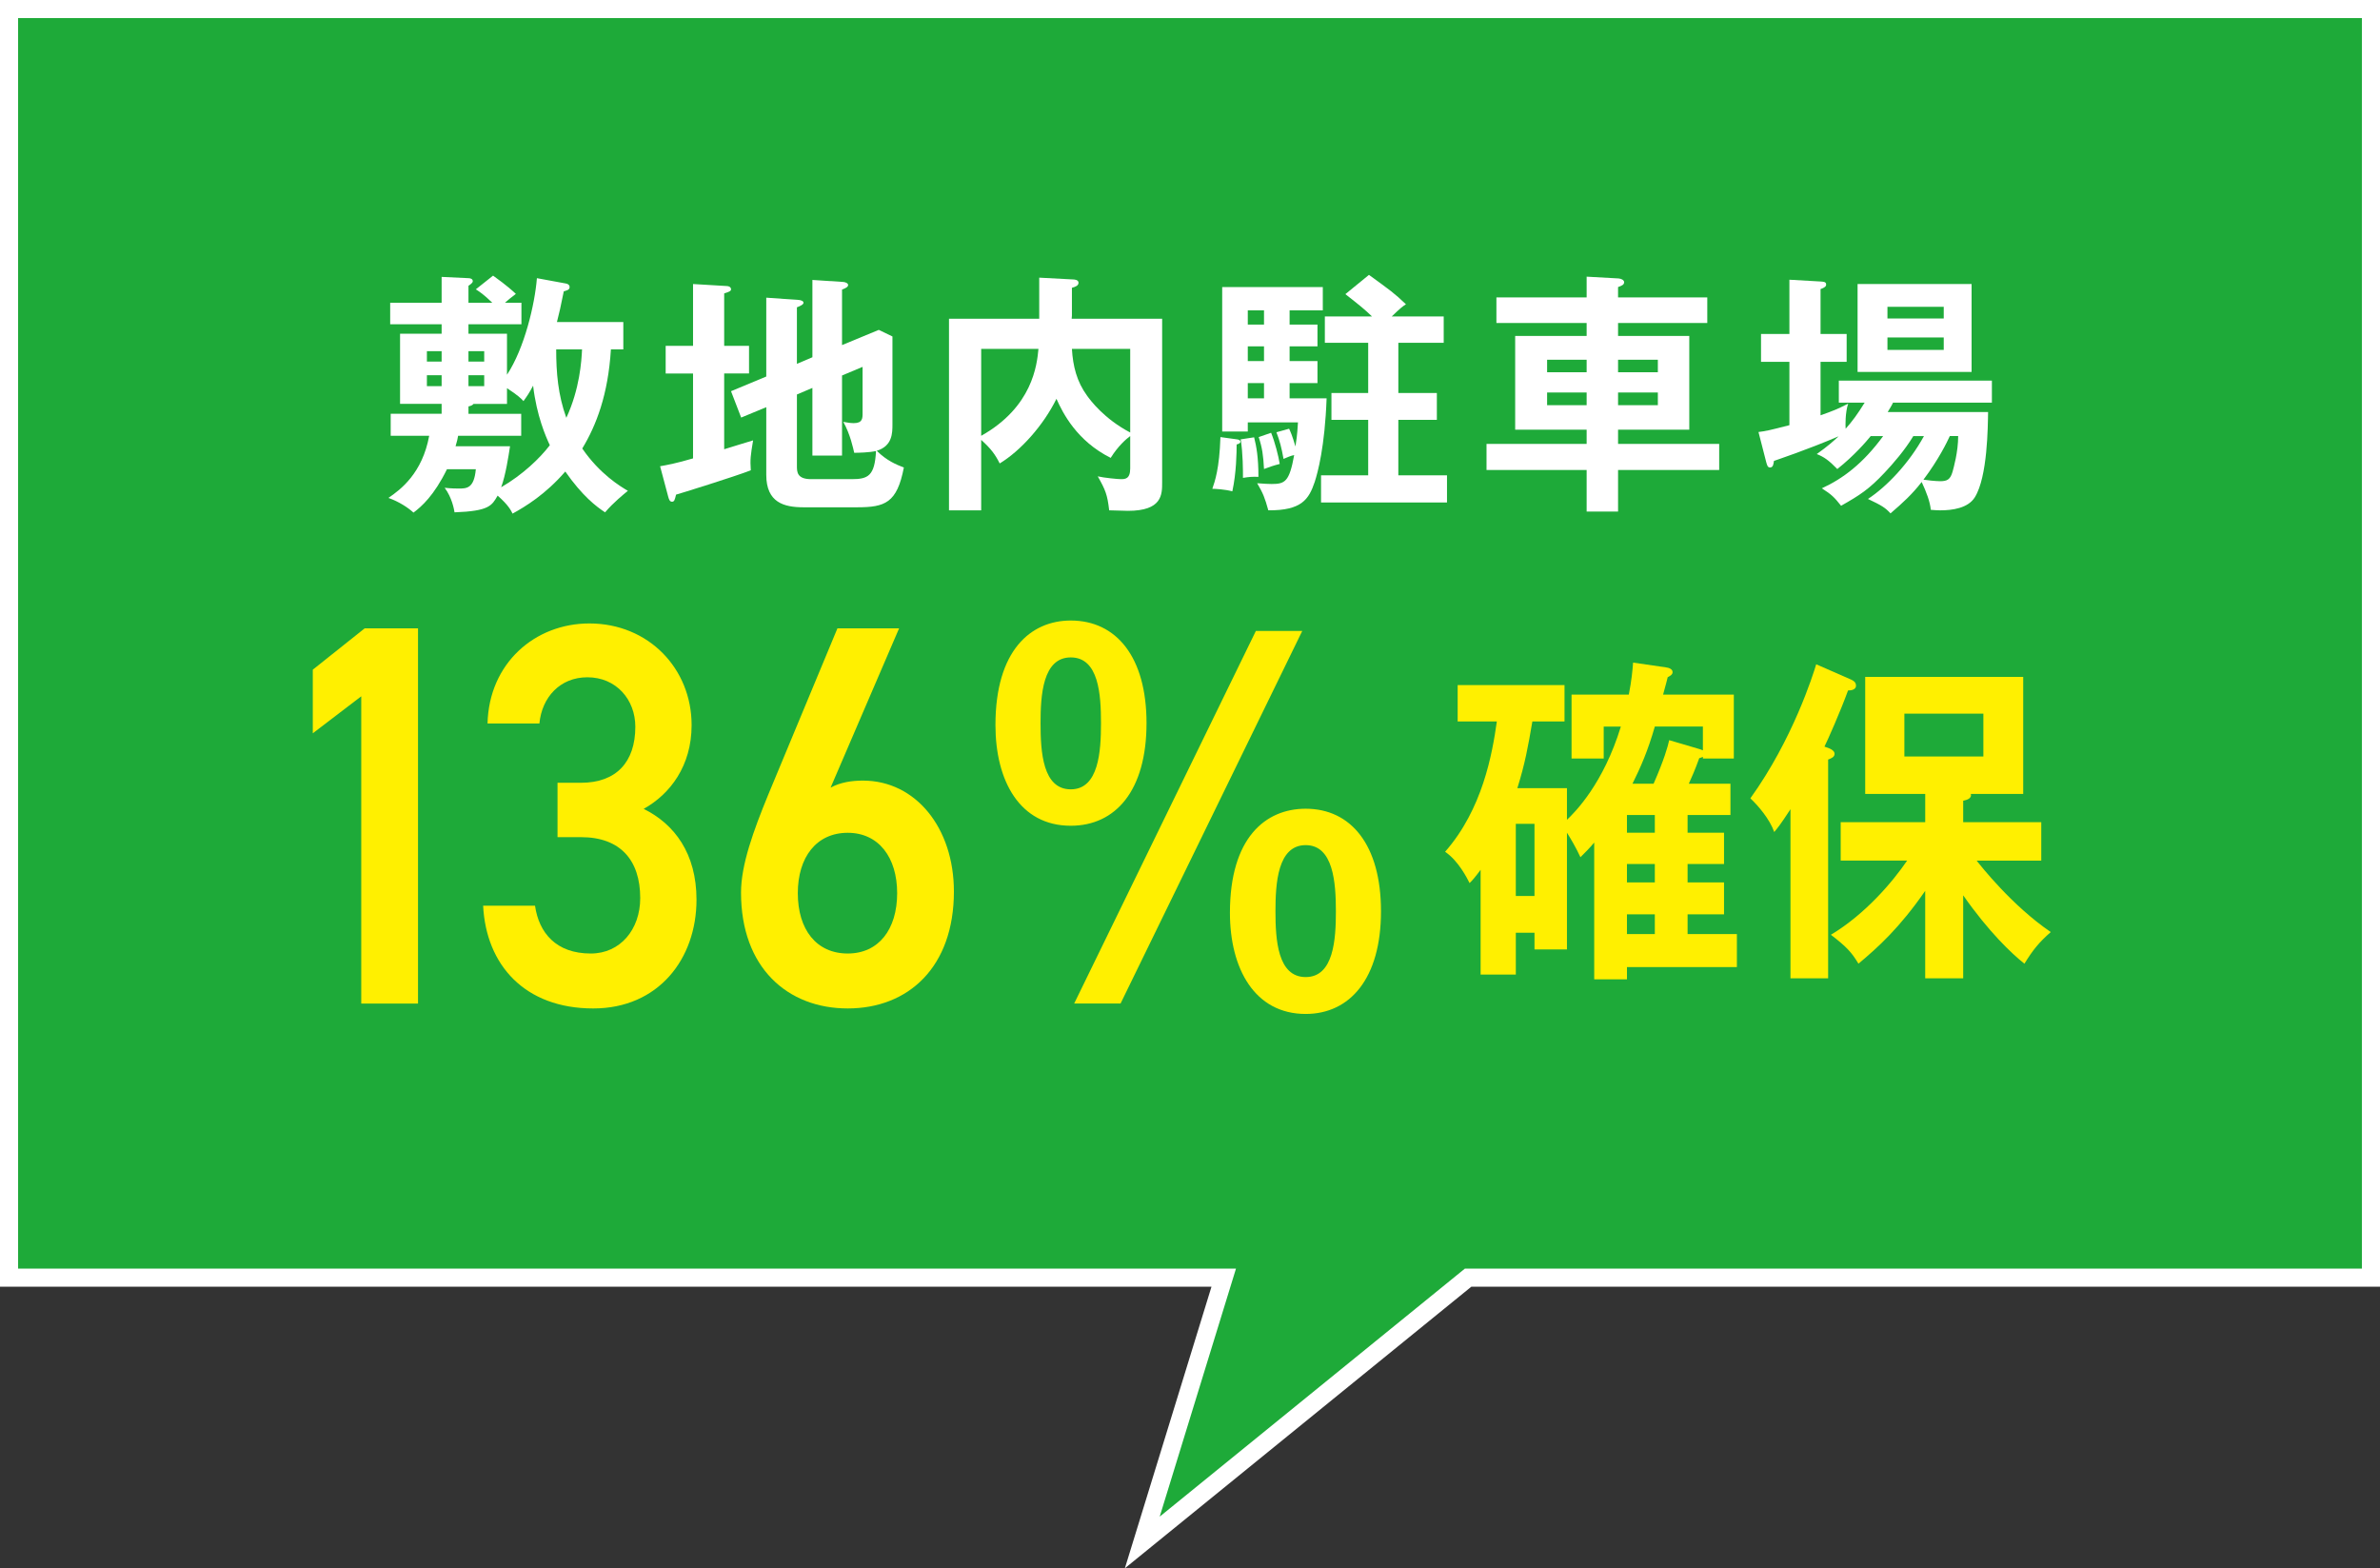
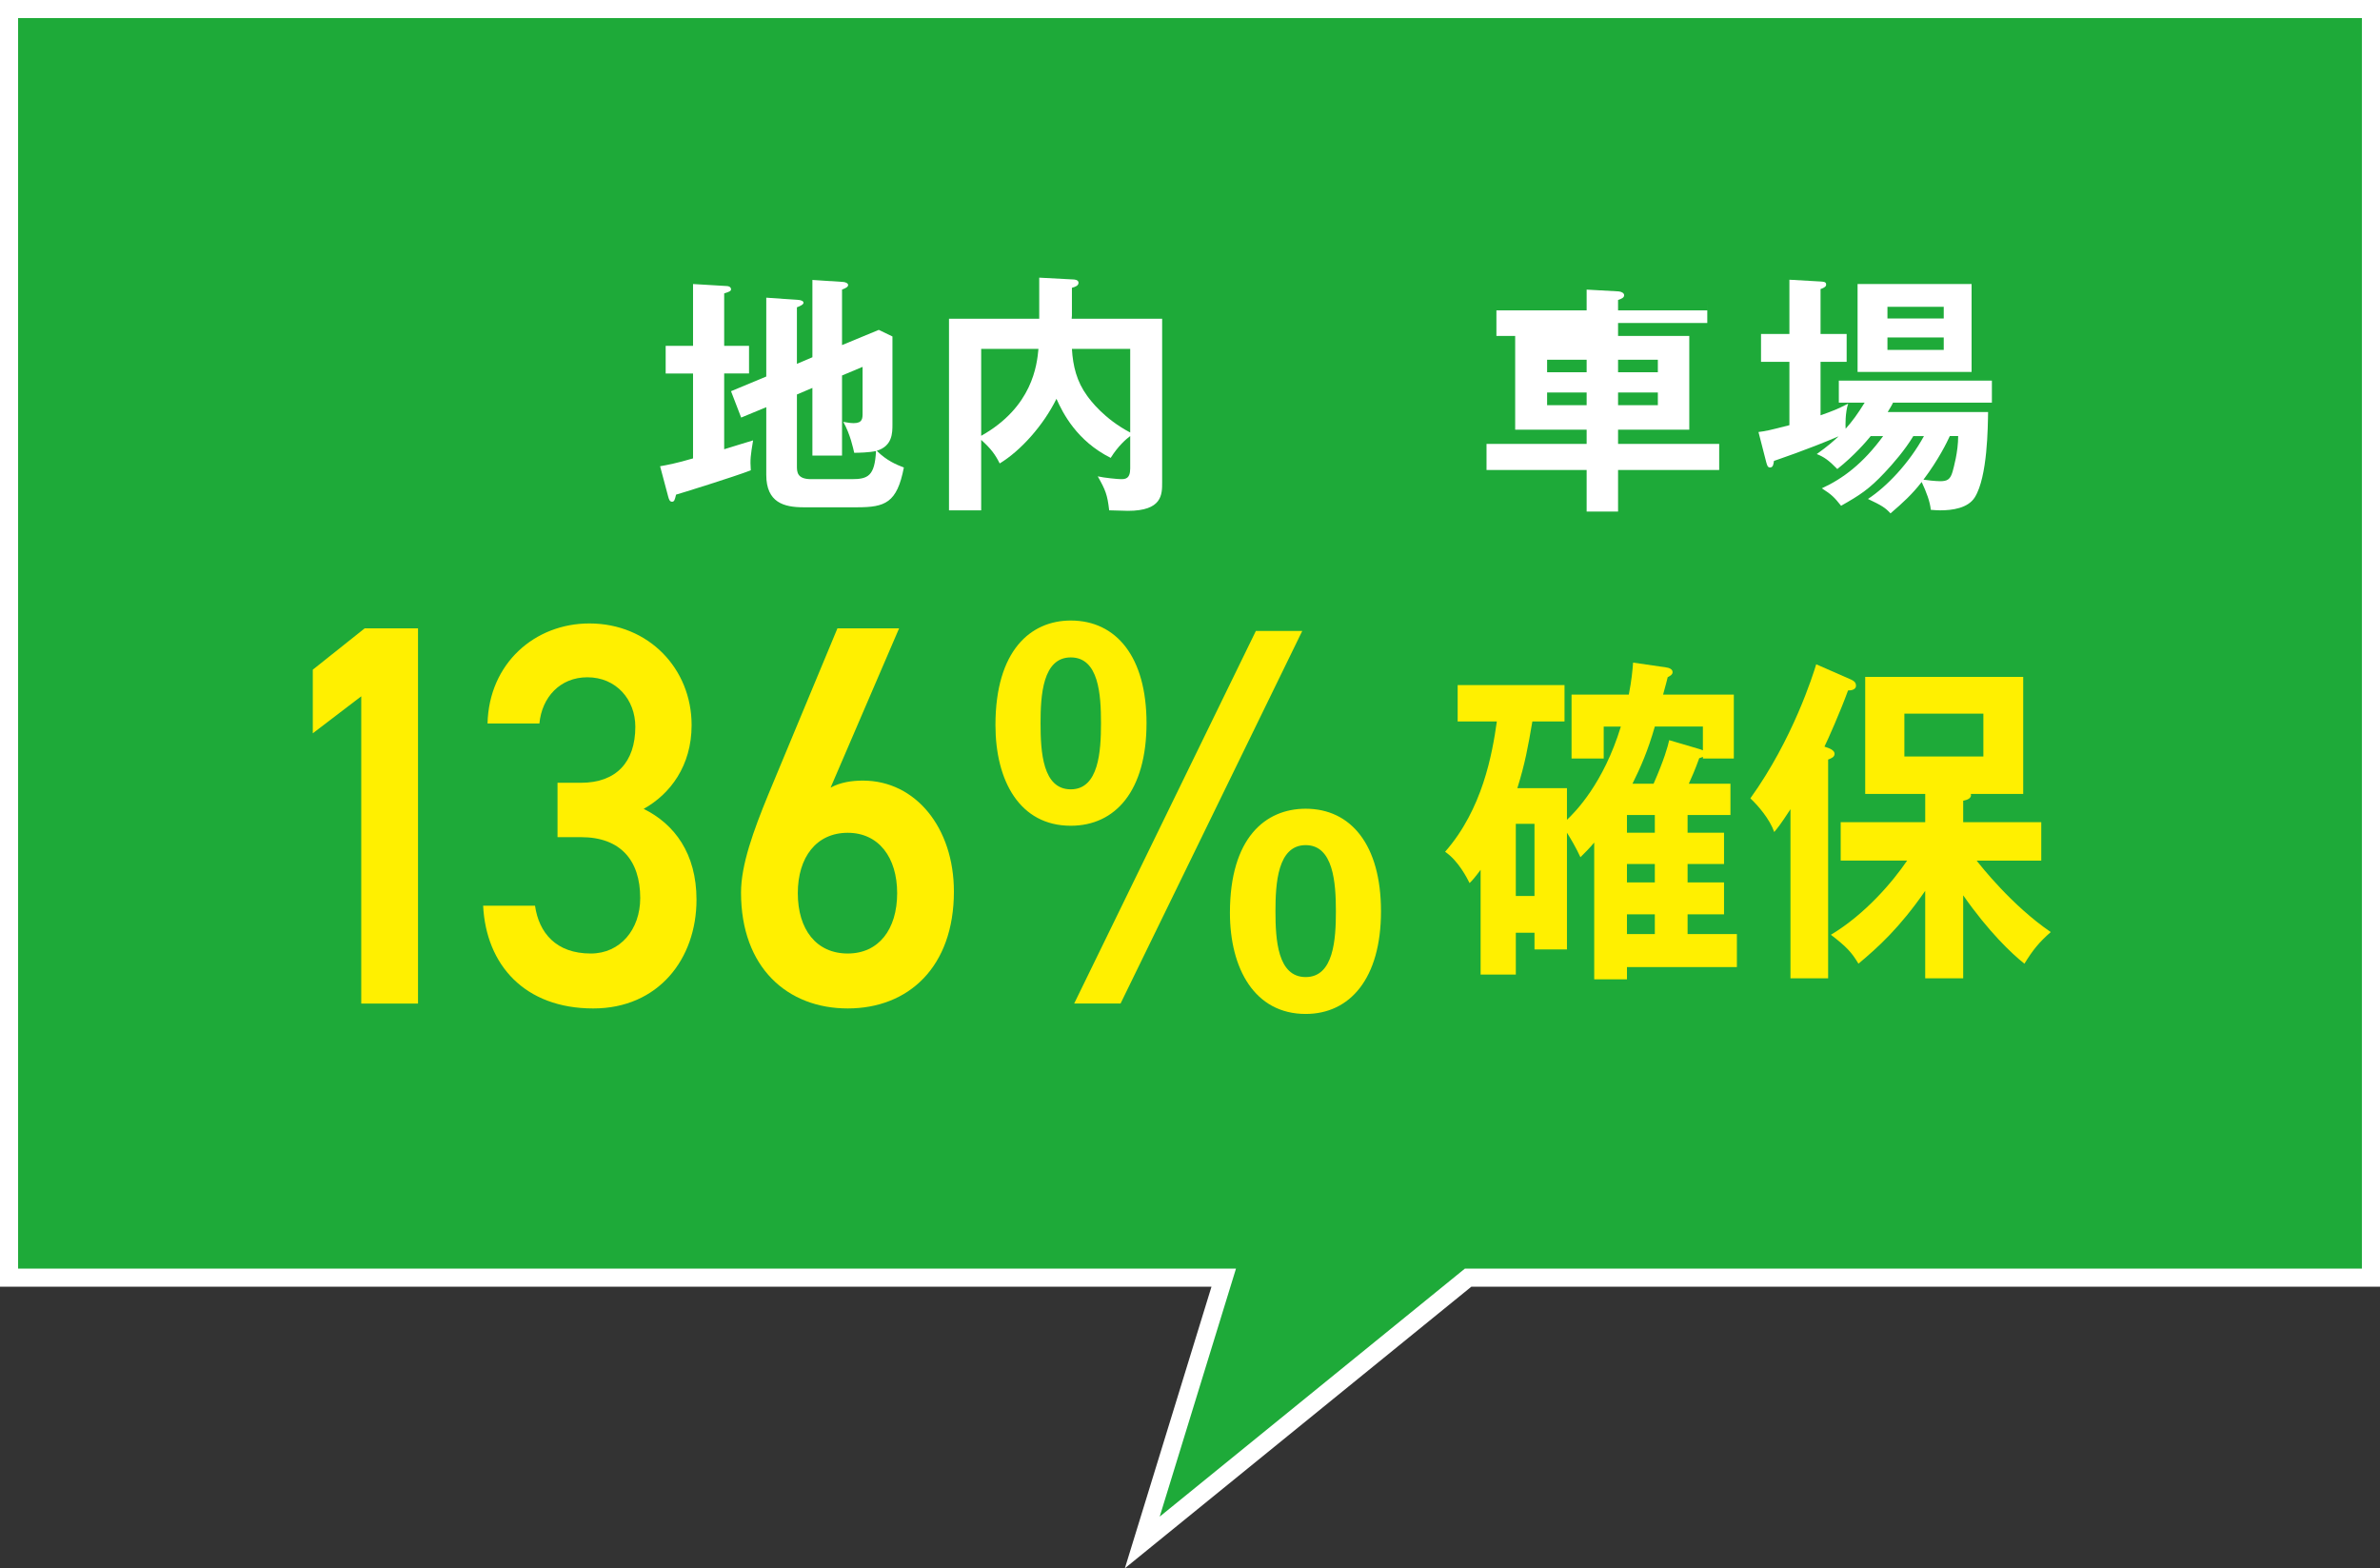
<svg xmlns="http://www.w3.org/2000/svg" id="_レイヤー_2" data-name="レイヤー_2" width="265.78" height="175.127" viewBox="0 0 265.78 175.127">
  <rect x="0" y="0" width="265.78" height="175.127" fill="#333333" stroke="none" />
  <defs>
    <style>
      .cls-1 {
        fill: #fff000;
      }

      .cls-2 {
        fill: #fff;
      }

      .cls-3 {
        fill: #1eaa39;
        stroke: #fff;
        stroke-miterlimit: 10;
        stroke-width: 2.022px;
      }
    </style>
  </defs>
  <g id="_レイヤー_1-2" data-name="レイヤー_1">
    <g>
      <polygon class="cls-3" points="264.769 1.011 1.011 1.011 1.011 142.673 136.658 142.673 127.561 172.244 163.949 142.673 264.769 142.673 264.769 1.011" />
      <g>
-         <path class="cls-2" d="M49.912,52.401c-1.444,2.943-2.832,4.16-3.736,4.84-.622-.566-1.612-1.218-2.801-1.642,1.387-.935,3.79-2.773,4.554-6.935h-4.299v-2.458h5.688v-1.107h-4.642v-7.836h4.642v-1.051h-5.745v-2.402h5.745v-2.889l2.997.142c.227,0,.481.085.481.34,0,.17-.227.339-.481.509v1.898h2.662c-.989-.963-1.415-1.218-1.84-1.502l1.925-1.528c.339.255,1.498,1.047,2.545,2.039-.65.481-.82.651-1.217.991h1.84v2.402h-5.915v1.051h4.302v4.583c1.954-2.943,3.114-7.896,3.341-10.783l3.227.595c.227.028.425.169.425.396,0,.312-.283.368-.651.481-.396,1.953-.452,2.179-.764,3.425h7.413v3.057h-1.386c-.311,5.067-1.64,8.49-3.199,11.067,1.953,2.855,4.273,4.245,5.095,4.726-.481.396-1.613,1.301-2.548,2.403-.99-.65-2.519-1.81-4.443-4.557-2.207,2.55-4.443,3.906-5.887,4.698-.197-.396-.48-.962-1.668-2.008-.65,1.131-.961,1.725-4.811,1.866-.057-.34-.283-1.64-1.103-2.742.706.085,1.413.085,1.555.085.904,0,1.727,0,1.925-2.154h-3.226ZM49.318,40.376v-1.164h-1.645v1.164h1.645ZM47.673,41.901v1.221h1.645v-1.221h-1.645ZM56.957,49.829c-.17,1.103-.481,3.194-.99,4.581,2.434-1.415,4.329-3.253,5.434-4.694-.453-.965-1.472-3.283-1.868-6.65-.425.819-.708,1.215-1.075,1.724-.255-.283-.623-.65-1.84-1.441v1.752h-3.735c-.113.142-.283.227-.566.283v.824h5.887v2.458h-7.046c-.057.341-.113.597-.283,1.164h6.084ZM54.073,40.376v-1.164h-1.758v1.164h1.758ZM52.315,41.901v1.221h1.758v-1.221h-1.758ZM62.111,39.016c0,2.575.198,5.065,1.132,7.641,1.5-3.226,1.698-6.367,1.755-7.641h-2.887Z" />
        <path class="cls-2" d="M83.646,38.62v3.085h-2.775v8.462c.51-.17,2.775-.849,3.229-.99-.283,1.727-.34,2.094-.255,3.34-1.728.679-8.008,2.632-8.348,2.717-.142.594-.198.792-.452.792-.255,0-.34-.255-.425-.565l-.906-3.396c.793-.142,1.868-.34,3.68-.878v-9.48h-3.057v-3.085h3.057v-6.905l3.789.226c.198,0,.453.113.453.368,0,.198-.227.283-.765.453v5.858h2.775ZM90.723,39.893v-8.632l3.478.227c.228.028.511.142.511.339,0,.227-.312.368-.681.51v6.198l4.105-1.698,1.526.736v9.792c0,.99,0,2.434-1.752,2.972,1.103,1.104,2.205,1.557,3.026,1.868-.765,3.962-2.094,4.443-5.233,4.443h-5.973c-2.151,0-4.159-.51-4.159-3.623v-7.557l-2.804,1.161-1.133-2.944,3.937-1.641v-8.803l3.648.255c.227.028.511.113.511.312s-.369.368-.737.51v6.312l1.729-.736ZM88.994,44.053v7.981c0,.65,0,1.472,1.588,1.472h4.526c1.812,0,2.576-.34,2.718-3.142-.735.17-1.952.198-2.435.198-.113-.481-.425-2.038-1.219-3.453.341.057.766.142,1.162.142.992,0,.992-.538.992-1.132v-5.151l-2.296.963v8.943h-3.308v-7.557l-1.729.735Z" />
        <path class="cls-2" d="M129.779,35.591v18.283c0,1.358,0,3.17-3.821,3.17-.085,0-1.868-.057-2.094-.057-.198-1.755-.425-2.293-1.274-3.793.736.17,2.236.312,2.576.312.452,0,1.047,0,1.047-1.188v-3.623c-.425.312-1.33,1.075-2.18,2.435-3.792-1.896-5.349-5.01-6.057-6.595-1.443,2.943-3.99,5.802-6.339,7.217-.481-.962-.935-1.613-2.066-2.632v7.868h-3.595v-21.396h10.076v-4.585l3.764.198c.142,0,.623.028.623.368,0,.311-.312.452-.736.565v3.113c0,.085-.028.255-.028.34h10.104ZM109.571,48.666c5.745-3.227,6.227-7.925,6.396-9.707h-6.396v9.707ZM119.703,38.959c.113,1.924.538,3.65,1.698,5.235.368.51,1.896,2.575,4.812,4.104v-9.339h-6.51Z" />
-         <path class="cls-2" d="M138.155,49.063c.227.028.368.142.368.255,0,.198-.283.283-.425.312,0,.877-.028,3.169-.48,5.235-.85-.227-1.953-.283-2.236-.283.283-.82.793-2.235.906-5.773l1.867.255ZM144.013,36.244h3.113v2.431h-3.113v1.646h3.113v2.458h-3.113v1.702h4.133c-.198,5.432-.991,8.292-1.33,9.339-.651,1.923-1.443,3.195-5.18,3.167-.396-1.414-.566-1.866-1.245-3.025.82.057,1.188.085,1.613.085,1.5,0,1.981-.255,2.519-3.228-.368.057-.764.255-1.188.425-.227-1.274-.425-2.011-.793-2.974l1.416-.396c.141.312.339.708.707,1.982.085-.538.198-1.189.283-2.69h-5.604v1.02h-2.858v-16.129h11.235v2.601h-3.708v1.588ZM140.051,48.836c.255,1.019.481,2.208.481,4.415-.68-.028-1.02,0-1.727.113,0-.82,0-2.773-.255-4.302l1.5-.227ZM141.155,34.656h-1.811v1.588h1.811v-1.588ZM141.155,38.674h-1.811v1.646h1.811v-1.646ZM141.155,42.778h-1.811v1.702h1.811v-1.702ZM141.948,48.327c.425,1.048.82,2.576.962,3.481-.764.198-1.075.312-1.755.566-.085-1.557-.197-2.35-.594-3.566l1.387-.481ZM156.155,43.883h4.302v3h-4.302v6.198h5.435v3.028h-14.066v-3.028h5.265v-6.198h-4.104v-3h4.104v-5.604h-4.84v-2.943h5.264c-.849-.82-1.387-1.245-2.972-2.49l2.633-2.151c2.377,1.727,2.83,2.038,4.132,3.283-.312.198-.595.396-1.585,1.358h5.802v2.943h-5.066v5.604Z" />
-         <path class="cls-2" d="M190.656,33.215v2.855h-9.963v1.446h7.953v10.469h-7.953v1.588h11.293v2.912h-11.293v4.642h-3.509v-4.642h-11.18v-2.912h11.18v-1.588h-7.981v-10.469h7.981v-1.446h-10.076v-2.855h10.076v-2.32l3.565.198c.34.028.623.198.623.424,0,.283-.283.396-.68.538v1.16h9.963ZM177.184,41.565v-1.391h-4.415v1.391h4.415ZM172.769,43.826v1.418h4.415v-1.418h-4.415ZM185.136,41.565v-1.391h-4.443v1.391h4.443ZM180.693,43.826v1.418h4.443v-1.418h-4.443Z" />
+         <path class="cls-2" d="M190.656,33.215v2.855h-9.963v1.446h7.953v10.469h-7.953v1.588h11.293v2.912h-11.293v4.642h-3.509v-4.642h-11.18v-2.912h11.18v-1.588h-7.981v-10.469h7.981h-10.076v-2.855h10.076v-2.32l3.565.198c.34.028.623.198.623.424,0,.283-.283.396-.68.538v1.16h9.963ZM177.184,41.565v-1.391h-4.415v1.391h4.415ZM172.769,43.826v1.418h4.415v-1.418h-4.415ZM185.136,41.565v-1.391h-4.443v1.391h4.443ZM180.693,43.826v1.418h4.443v-1.418h-4.443Z" />
        <path class="cls-2" d="M208.91,48.693c-.48.595-1.867,2.209-3.734,3.683-.964-.992-1.503-1.36-2.295-1.672,1.274-.906,1.898-1.473,2.437-1.982-3.567,1.529-6.764,2.577-7.217,2.747-.057.368-.085.736-.453.736-.282,0-.339-.368-.424-.651l-.85-3.312c.878-.113,1.132-.169,3.453-.763v-7.075h-3.17v-3.113h3.17v-6.055l3.478.198c.34.027.624.027.624.339,0,.198-.143.339-.624.509v5.009h2.915v3.113h-2.915v5.973c1.417-.51,1.814-.651,3.085-1.305-.339.994-.311,2.464-.283,2.803.737-.819,1.334-1.64,2.125-2.916h-2.886v-2.459h17.093v2.459h-11.039c-.17.369-.312.567-.595,1.051h11.209c-.028,1.639-.057,7.217-1.472,9.507-.764,1.244-2.547,1.471-3.876,1.471-.368,0-.623-.028-1.048-.057-.085-.905-.48-1.951-1.019-3.11-1.048,1.357-2.096,2.318-3.483,3.507-.566-.623-.962-.877-2.517-1.612,2.12-1.385,4.612-4.019,6.255-7.021h-1.189c-.935,1.558-2.266,3.087-3.2,4.079-1.752,1.867-2.771,2.518-4.866,3.705-.765-.962-1.048-1.244-2.152-1.951,2.351-1.074,4.616-2.774,6.85-5.833h-1.386ZM220.172,41.533h-12.732v-9.817h12.732v9.817ZM217.062,35.565v-1.306h-6.286v1.306h6.286ZM210.776,37.684v1.39h6.286v-1.39h-6.286ZM217.74,48.693c-.283.623-1.218,2.577-2.944,4.872.34.057,1.359.17,1.868.17.765,0,1.133-.17,1.388-1.076.113-.426.622-2.182.622-3.966h-.934Z" />
      </g>
      <g>
        <path class="cls-1" d="M46.681,112.064h-6.339v-34.309l-5.411,4.129v-7.104l5.793-4.614h5.957v41.898Z" />
        <path class="cls-1" d="M62.259,87.411h2.623c3.935,0,6.066-2.308,6.066-6.255,0-3.036-2.132-5.525-5.355-5.525-3.061,0-5.083,2.246-5.356,5.161h-5.793c.164-6.74,5.302-11.173,11.367-11.173,6.613,0,11.423,5.04,11.423,11.355,0,4.554-2.405,7.712-5.356,9.351,3.443,1.7,5.902,4.979,5.902,10.142,0,6.618-4.263,12.145-11.531,12.145-7.651,0-11.969-4.858-12.296-11.477h5.793c.437,3.036,2.35,5.343,6.229,5.343,3.279,0,5.52-2.672,5.52-6.193,0-4.251-2.24-6.801-6.612-6.801h-2.623v-6.072Z" />
        <path class="cls-1" d="M92.753,87.956c1.094-.606,2.405-.789,3.607-.789,5.902,0,10.165,5.283,10.165,12.388,0,8.44-5.083,13.056-11.859,13.056-6.722,0-11.914-4.555-11.914-12.935,0-3.097,1.366-6.861,3.061-10.99l7.706-18.521h6.886l-7.651,17.791ZM94.667,106.477c3.443,0,5.52-2.672,5.52-6.74,0-4.008-2.076-6.74-5.52-6.74-3.497,0-5.574,2.732-5.574,6.74,0,4.068,2.077,6.74,5.574,6.74Z" />
        <path class="cls-1" d="M128.035,80.751c0,7.551-3.47,11.459-8.459,11.459-5.703,0-8.412-5.017-8.412-11.247,0-8.343,3.944-11.67,8.412-11.67,5.085,0,8.459,4.066,8.459,11.458ZM116.201,80.751c0,3.222.238,7.393,3.375,7.393,3.136,0,3.374-4.276,3.374-7.393,0-3.168-.238-7.339-3.374-7.339-3.137,0-3.375,4.224-3.375,7.339ZM145.427,70.455l-20.292,41.608h-5.18l20.292-41.608h5.18ZM154.219,101.767c0,7.498-3.469,11.459-8.411,11.459-5.703,0-8.459-5.069-8.459-11.3,0-8.344,3.944-11.617,8.459-11.617,5.037,0,8.411,4.013,8.411,11.458ZM142.434,101.767c0,3.169.237,7.34,3.374,7.34,3.136,0,3.374-4.225,3.374-7.34,0-3.221-.285-7.393-3.374-7.393-3.137,0-3.374,4.277-3.374,7.393Z" />
        <path class="cls-1" d="M192.526,92.987v3.495h-4.069v2.052h4.069v3.571h-4.069v2.203h5.505v3.686h-12.275v1.368h-3.658v-15.273c-.513.608-.958,1.063-1.539,1.634-.444-.988-1.162-2.204-1.504-2.735v13.031h-3.625v-1.861h-2.086v4.673h-3.932v-11.702c-.65.874-.89,1.141-1.231,1.482-.273-.532-1.23-2.47-2.735-3.496,4.172-4.749,5.266-10.903,5.778-14.551h-4.376v-4.065h11.934v4.065h-3.591c-.479,2.812-.82,4.711-1.676,7.446h5.54v3.533c.923-.873,4.068-4.026,6.018-10.409h-1.915v3.571h-3.59v-7.143h6.394c.309-1.558.411-2.698.479-3.571l3.658.531c.342.038.752.19.752.532,0,.304-.342.456-.547.569-.103.418-.137.57-.513,1.938h7.898v7.143h-3.453v-.19c-.137.076-.205.076-.41.152-.479,1.329-.821,2.089-1.163,2.85h4.65v3.495h-4.787v1.976h4.069ZM169.274,91.998v8.055h2.086v-8.055h-2.086ZM184.798,92.987v-1.976h-3.112v1.976h3.112ZM181.686,96.482v2.052h3.112v-2.052h-3.112ZM184.798,102.105h-3.112v2.203h3.112v-2.203ZM189.756,83.64c.103.038.273.076.41.152v-2.659h-5.368c-.787,2.735-1.573,4.521-2.496,6.383h2.359c1.196-2.736,1.572-4.104,1.743-4.863l3.352.987Z" />
        <path class="cls-1" d="M204.152,109.247h-4.206v-18.883c-1.163,1.786-1.437,2.09-1.812,2.546-.513-1.443-1.778-2.926-2.667-3.762,4.753-6.61,7.01-13.829,7.352-14.969l3.898,1.71c.239.114.547.266.547.684s-.479.532-.89.532c-.854,2.355-2.29,5.585-2.633,6.269.616.19,1.129.418,1.129.798,0,.342-.308.494-.718.646v24.43ZM219.231,109.247h-4.24v-9.765c-2.838,4.104-5.266,6.308-7.454,8.131-.752-1.254-1.3-1.861-3.077-3.229,3.863-2.317,6.907-5.927,8.514-8.282h-7.42v-4.293h9.438v-3.153h-6.702v-13.069h17.645v13.069h-5.848c.137.493-.444.684-.854.76v2.394h8.719v4.293h-7.215c.445.57,3.933,5.015,8.275,7.979-1.3,1.14-1.983,1.976-2.94,3.533-1.437-1.14-4.001-3.571-6.839-7.637v9.271ZM212.666,79.689v4.787h8.822v-4.787h-8.822Z" />
      </g>
    </g>
  </g>
</svg>